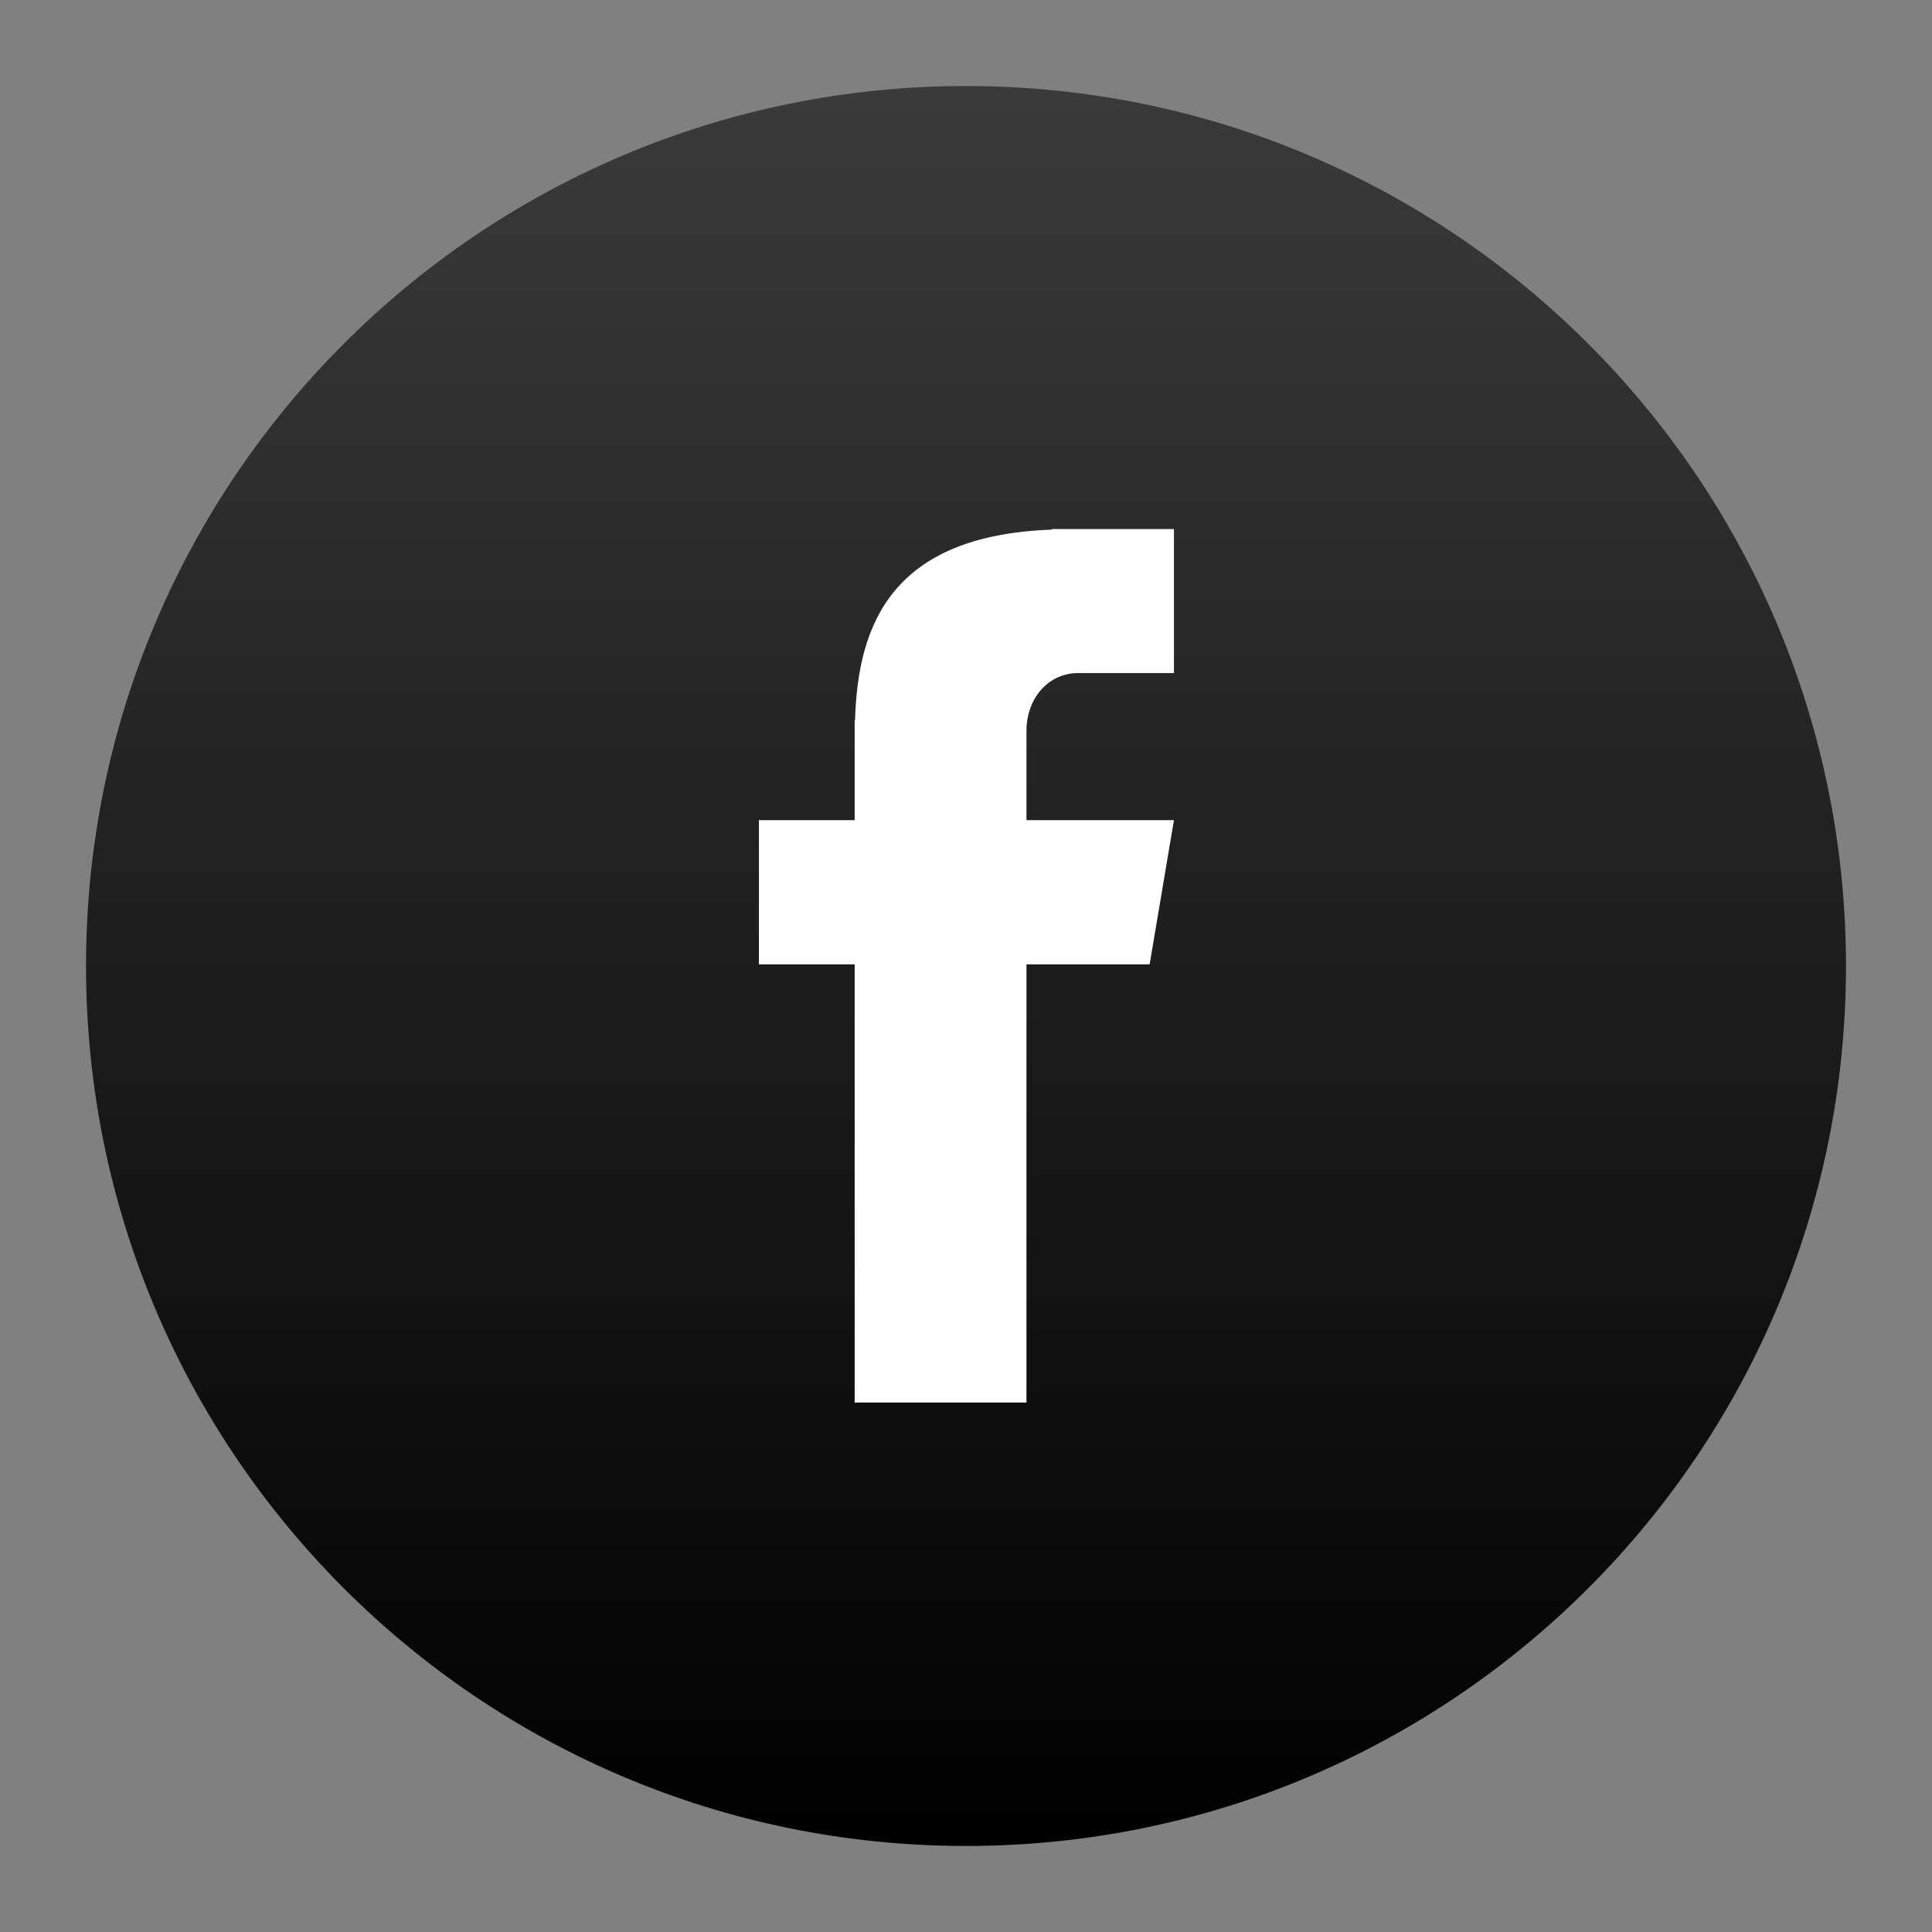
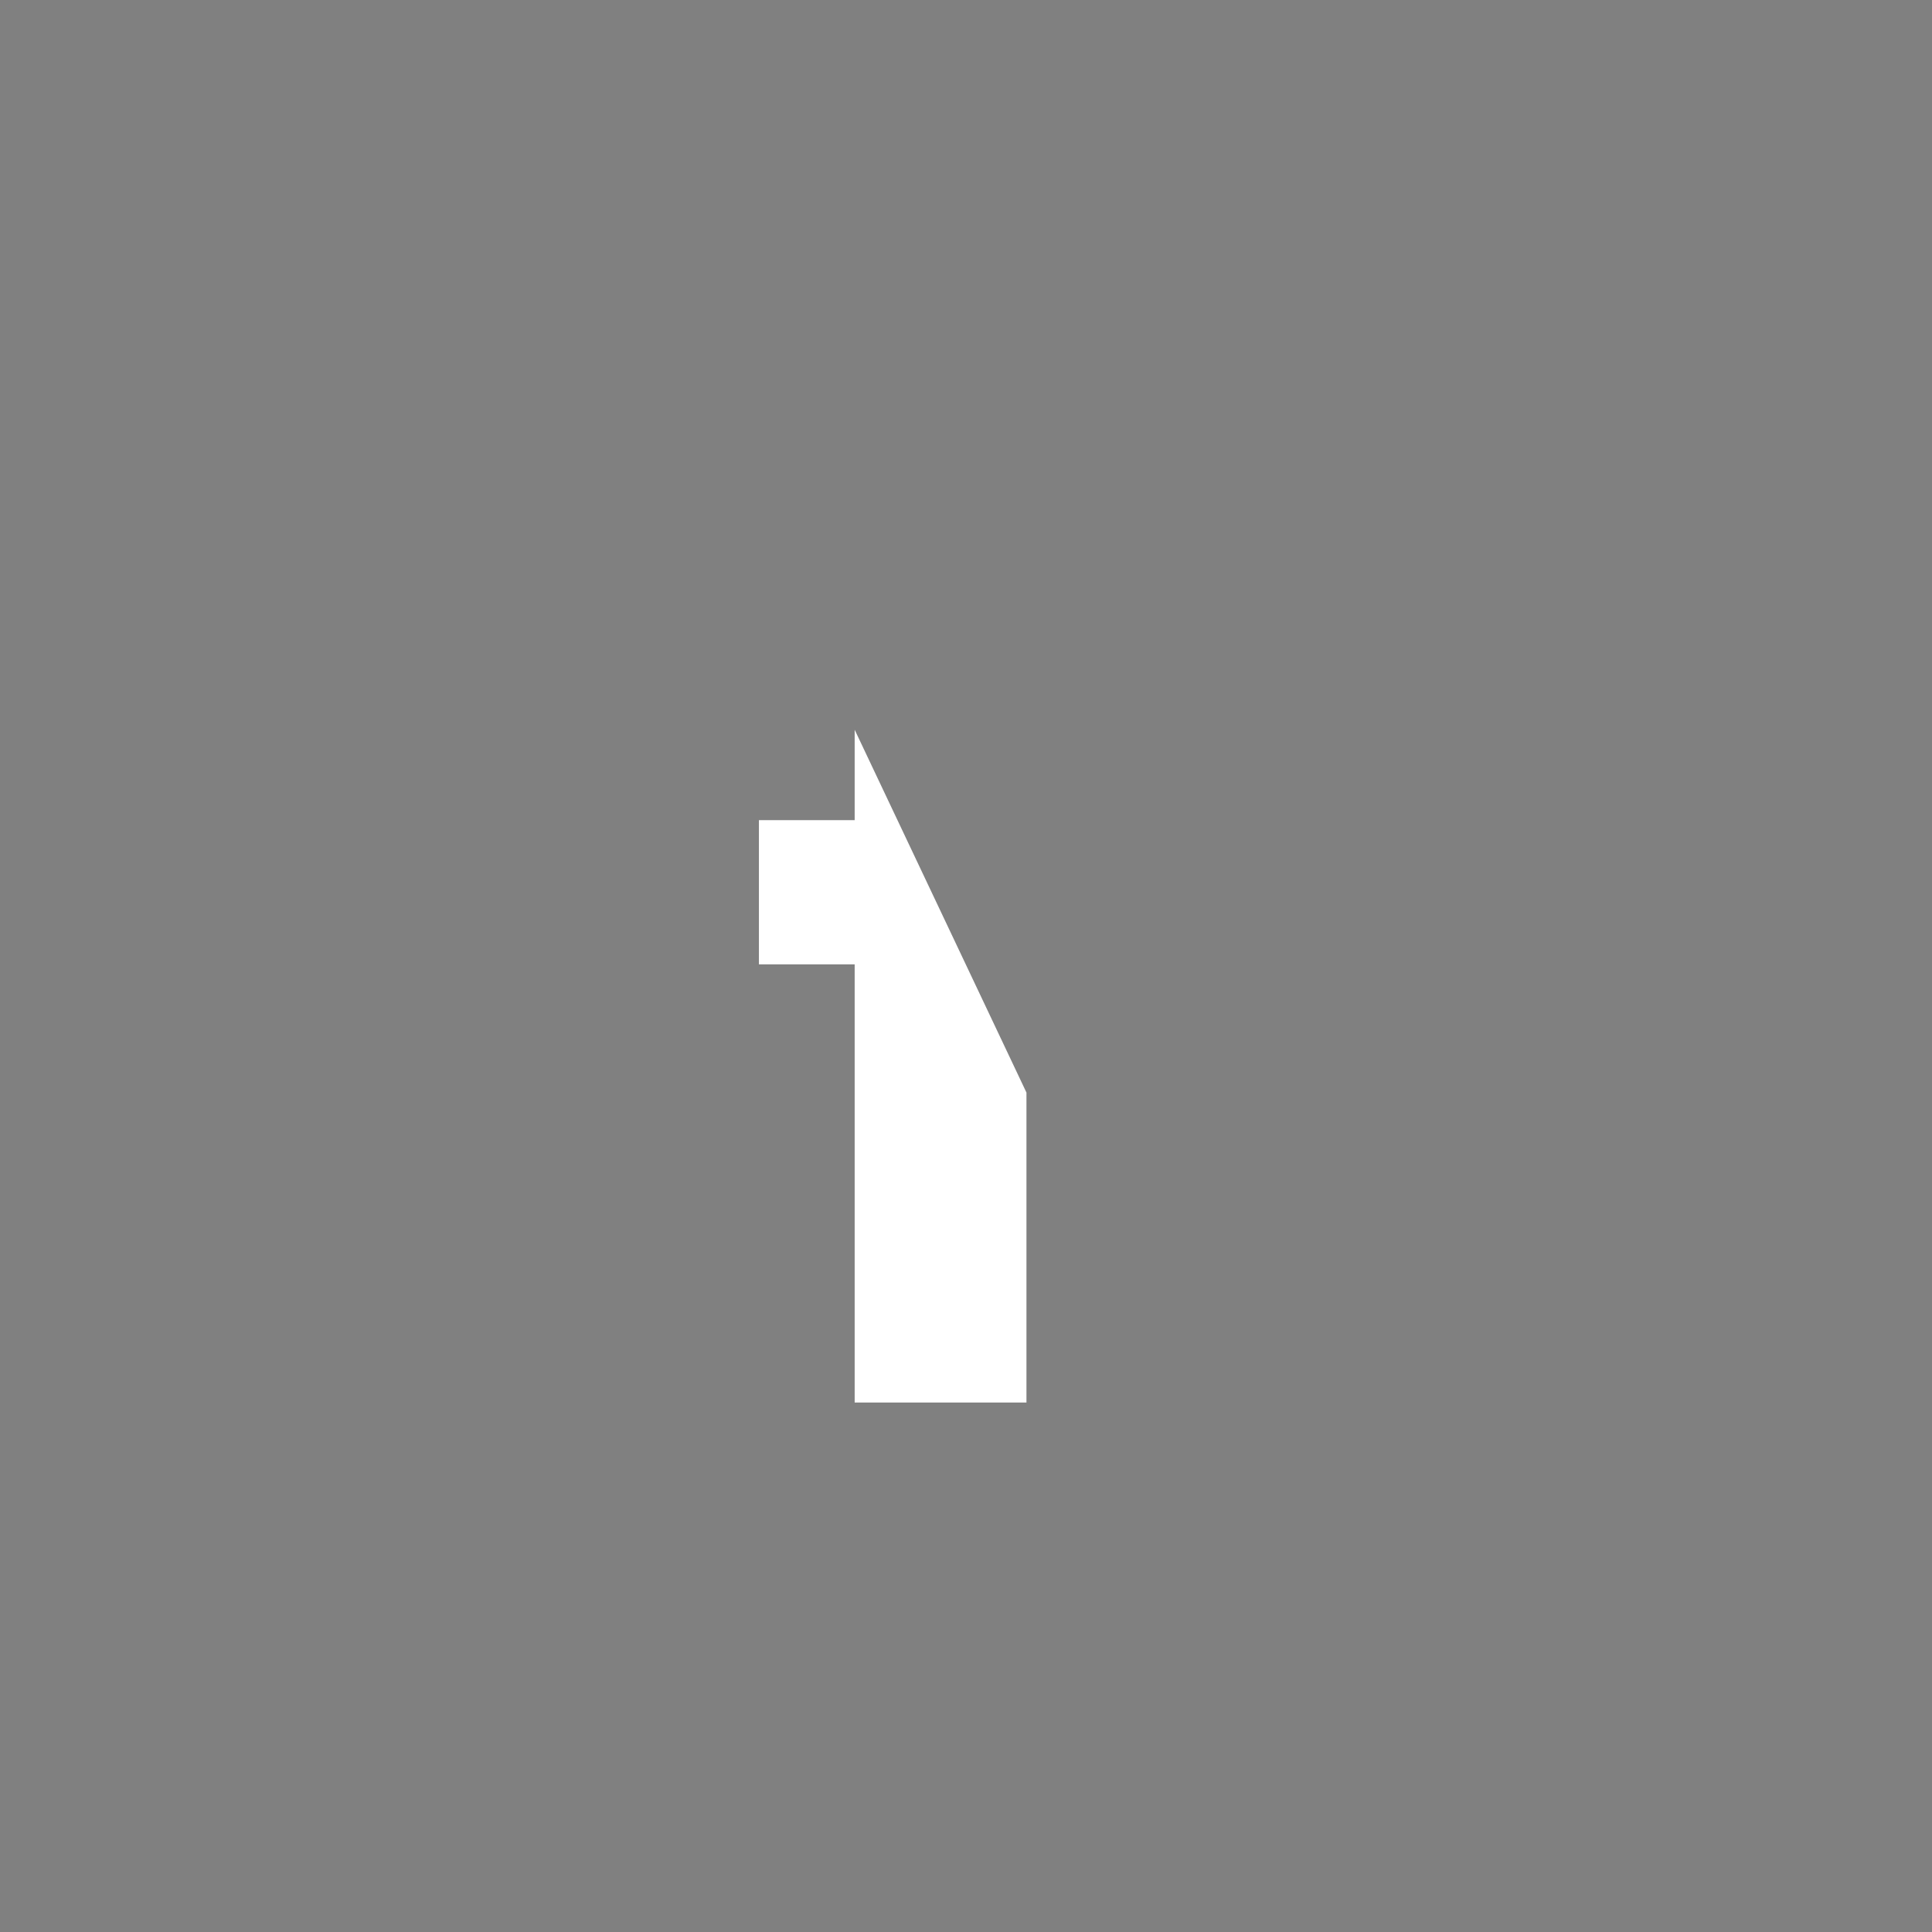
<svg xmlns="http://www.w3.org/2000/svg" width="1080" zoomAndPan="magnify" viewBox="0 0 810 810" height="1080" preserveAspectRatio="xMidYMid meet" version="1.0">
  <rect x="0" y="0" width="810" height="810" fill="#808080" stroke="none" />
  <defs>
    <clipPath id="922ed0d671">
-       <path d="M 36.066 36.066 L 773.934 36.066 L 773.934 773.934 L 36.066 773.934 Z M 36.066 36.066 " clip-rule="nonzero" />
-     </clipPath>
+       </clipPath>
    <clipPath id="191f237924">
      <path d="M 405 36.066 C 201.242 36.066 36.066 201.242 36.066 405 C 36.066 608.758 201.242 773.934 405 773.934 C 608.758 773.934 773.934 608.758 773.934 405 C 773.934 201.242 608.758 36.066 405 36.066 Z M 405 36.066 " clip-rule="nonzero" />
    </clipPath>
    <linearGradient x1="128" gradientTransform="matrix(2.882, 0, 0, 2.882, 36.066, 36.066)" y1="0" x2="128" gradientUnits="userSpaceOnUse" y2="256" id="415ce90b4b">
      <stop stop-opacity="1" stop-color="rgb(22.699%, 22.699%, 22.699%)" offset="0" />
      <stop stop-opacity="1" stop-color="rgb(22.522%, 22.522%, 22.522%)" offset="0.016" />
      <stop stop-opacity="1" stop-color="rgb(22.166%, 22.166%, 22.166%)" offset="0.031" />
      <stop stop-opacity="1" stop-color="rgb(21.812%, 21.812%, 21.812%)" offset="0.047" />
      <stop stop-opacity="1" stop-color="rgb(21.457%, 21.457%, 21.457%)" offset="0.062" />
      <stop stop-opacity="1" stop-color="rgb(21.103%, 21.103%, 21.103%)" offset="0.078" />
      <stop stop-opacity="1" stop-color="rgb(20.747%, 20.747%, 20.747%)" offset="0.094" />
      <stop stop-opacity="1" stop-color="rgb(20.393%, 20.393%, 20.393%)" offset="0.109" />
      <stop stop-opacity="1" stop-color="rgb(20.039%, 20.039%, 20.039%)" offset="0.125" />
      <stop stop-opacity="1" stop-color="rgb(19.684%, 19.684%, 19.684%)" offset="0.141" />
      <stop stop-opacity="1" stop-color="rgb(19.33%, 19.33%, 19.33%)" offset="0.156" />
      <stop stop-opacity="1" stop-color="rgb(18.974%, 18.974%, 18.974%)" offset="0.172" />
      <stop stop-opacity="1" stop-color="rgb(18.62%, 18.62%, 18.62%)" offset="0.188" />
      <stop stop-opacity="1" stop-color="rgb(18.265%, 18.265%, 18.265%)" offset="0.203" />
      <stop stop-opacity="1" stop-color="rgb(17.911%, 17.911%, 17.911%)" offset="0.219" />
      <stop stop-opacity="1" stop-color="rgb(17.555%, 17.555%, 17.555%)" offset="0.234" />
      <stop stop-opacity="1" stop-color="rgb(17.201%, 17.201%, 17.201%)" offset="0.25" />
      <stop stop-opacity="1" stop-color="rgb(16.847%, 16.847%, 16.847%)" offset="0.266" />
      <stop stop-opacity="1" stop-color="rgb(16.492%, 16.492%, 16.492%)" offset="0.281" />
      <stop stop-opacity="1" stop-color="rgb(16.138%, 16.138%, 16.138%)" offset="0.297" />
      <stop stop-opacity="1" stop-color="rgb(15.782%, 15.782%, 15.782%)" offset="0.312" />
      <stop stop-opacity="1" stop-color="rgb(15.428%, 15.428%, 15.428%)" offset="0.328" />
      <stop stop-opacity="1" stop-color="rgb(15.073%, 15.073%, 15.073%)" offset="0.344" />
      <stop stop-opacity="1" stop-color="rgb(14.719%, 14.719%, 14.719%)" offset="0.359" />
      <stop stop-opacity="1" stop-color="rgb(14.363%, 14.363%, 14.363%)" offset="0.375" />
      <stop stop-opacity="1" stop-color="rgb(14.009%, 14.009%, 14.009%)" offset="0.391" />
      <stop stop-opacity="1" stop-color="rgb(13.655%, 13.655%, 13.655%)" offset="0.406" />
      <stop stop-opacity="1" stop-color="rgb(13.3%, 13.3%, 13.3%)" offset="0.422" />
      <stop stop-opacity="1" stop-color="rgb(12.946%, 12.946%, 12.946%)" offset="0.438" />
      <stop stop-opacity="1" stop-color="rgb(12.59%, 12.59%, 12.59%)" offset="0.453" />
      <stop stop-opacity="1" stop-color="rgb(12.236%, 12.236%, 12.236%)" offset="0.469" />
      <stop stop-opacity="1" stop-color="rgb(11.88%, 11.88%, 11.88%)" offset="0.484" />
      <stop stop-opacity="1" stop-color="rgb(11.526%, 11.526%, 11.526%)" offset="0.5" />
      <stop stop-opacity="1" stop-color="rgb(11.171%, 11.171%, 11.171%)" offset="0.516" />
      <stop stop-opacity="1" stop-color="rgb(10.817%, 10.817%, 10.817%)" offset="0.531" />
      <stop stop-opacity="1" stop-color="rgb(10.461%, 10.461%, 10.461%)" offset="0.547" />
      <stop stop-opacity="1" stop-color="rgb(10.107%, 10.107%, 10.107%)" offset="0.562" />
      <stop stop-opacity="1" stop-color="rgb(9.753%, 9.753%, 9.753%)" offset="0.578" />
      <stop stop-opacity="1" stop-color="rgb(9.398%, 9.398%, 9.398%)" offset="0.594" />
      <stop stop-opacity="1" stop-color="rgb(9.044%, 9.044%, 9.044%)" offset="0.609" />
      <stop stop-opacity="1" stop-color="rgb(8.688%, 8.688%, 8.688%)" offset="0.625" />
      <stop stop-opacity="1" stop-color="rgb(8.334%, 8.334%, 8.334%)" offset="0.641" />
      <stop stop-opacity="1" stop-color="rgb(7.979%, 7.979%, 7.979%)" offset="0.656" />
      <stop stop-opacity="1" stop-color="rgb(7.625%, 7.625%, 7.625%)" offset="0.672" />
      <stop stop-opacity="1" stop-color="rgb(7.269%, 7.269%, 7.269%)" offset="0.688" />
      <stop stop-opacity="1" stop-color="rgb(6.915%, 6.915%, 6.915%)" offset="0.703" />
      <stop stop-opacity="1" stop-color="rgb(6.561%, 6.561%, 6.561%)" offset="0.719" />
      <stop stop-opacity="1" stop-color="rgb(6.206%, 6.206%, 6.206%)" offset="0.734" />
      <stop stop-opacity="1" stop-color="rgb(5.852%, 5.852%, 5.852%)" offset="0.75" />
      <stop stop-opacity="1" stop-color="rgb(5.496%, 5.496%, 5.496%)" offset="0.766" />
      <stop stop-opacity="1" stop-color="rgb(5.142%, 5.142%, 5.142%)" offset="0.781" />
      <stop stop-opacity="1" stop-color="rgb(4.787%, 4.787%, 4.787%)" offset="0.797" />
      <stop stop-opacity="1" stop-color="rgb(4.433%, 4.433%, 4.433%)" offset="0.812" />
      <stop stop-opacity="1" stop-color="rgb(4.077%, 4.077%, 4.077%)" offset="0.828" />
      <stop stop-opacity="1" stop-color="rgb(3.723%, 3.723%, 3.723%)" offset="0.844" />
      <stop stop-opacity="1" stop-color="rgb(3.369%, 3.369%, 3.369%)" offset="0.859" />
      <stop stop-opacity="1" stop-color="rgb(3.014%, 3.014%, 3.014%)" offset="0.875" />
      <stop stop-opacity="1" stop-color="rgb(2.66%, 2.66%, 2.66%)" offset="0.891" />
      <stop stop-opacity="1" stop-color="rgb(2.304%, 2.304%, 2.304%)" offset="0.906" />
      <stop stop-opacity="1" stop-color="rgb(1.95%, 1.95%, 1.95%)" offset="0.922" />
      <stop stop-opacity="1" stop-color="rgb(1.595%, 1.595%, 1.595%)" offset="0.938" />
      <stop stop-opacity="1" stop-color="rgb(1.241%, 1.241%, 1.241%)" offset="0.953" />
      <stop stop-opacity="1" stop-color="rgb(0.885%, 0.885%, 0.885%)" offset="0.969" />
      <stop stop-opacity="1" stop-color="rgb(0.531%, 0.531%, 0.531%)" offset="0.984" />
      <stop stop-opacity="1" stop-color="rgb(0.177%, 0.177%, 0.177%)" offset="1" />
    </linearGradient>
    <clipPath id="414f2e9e60">
-       <path d="M 318.184 221.168 L 492.184 221.168 L 492.184 588.668 L 318.184 588.668 Z M 318.184 221.168 " clip-rule="nonzero" />
+       <path d="M 318.184 221.168 L 492.184 588.668 L 318.184 588.668 Z M 318.184 221.168 " clip-rule="nonzero" />
    </clipPath>
  </defs>
  <g clip-path="url(#922ed0d671)">
    <g clip-path="url(#191f237924)">
      <path fill="url(#415ce90b4b)" d="M 36.066 36.066 L 36.066 773.934 L 773.934 773.934 L 773.934 36.066 Z M 36.066 36.066 " fill-rule="nonzero" />
    </g>
  </g>
  <g clip-path="url(#414f2e9e60)">
    <path fill="#ffffff" d="M 452.039 282.184 L 492.184 282.184 L 492.184 221.816 L 440.922 221.816 L 440.922 222.047 C 373.531 224.512 359.637 262.164 358.477 301.973 L 358.324 301.973 L 358.324 343.859 L 318.184 343.859 L 318.184 404.301 L 358.324 404.301 L 358.324 588.02 L 430.348 588.02 L 430.348 404.301 L 481.992 404.301 L 492.184 343.859 L 430.348 343.859 L 430.348 306.359 C 430.348 293.039 439.301 282.184 452.039 282.184 Z M 452.039 282.184 " fill-opacity="1" fill-rule="nonzero" />
  </g>
</svg>